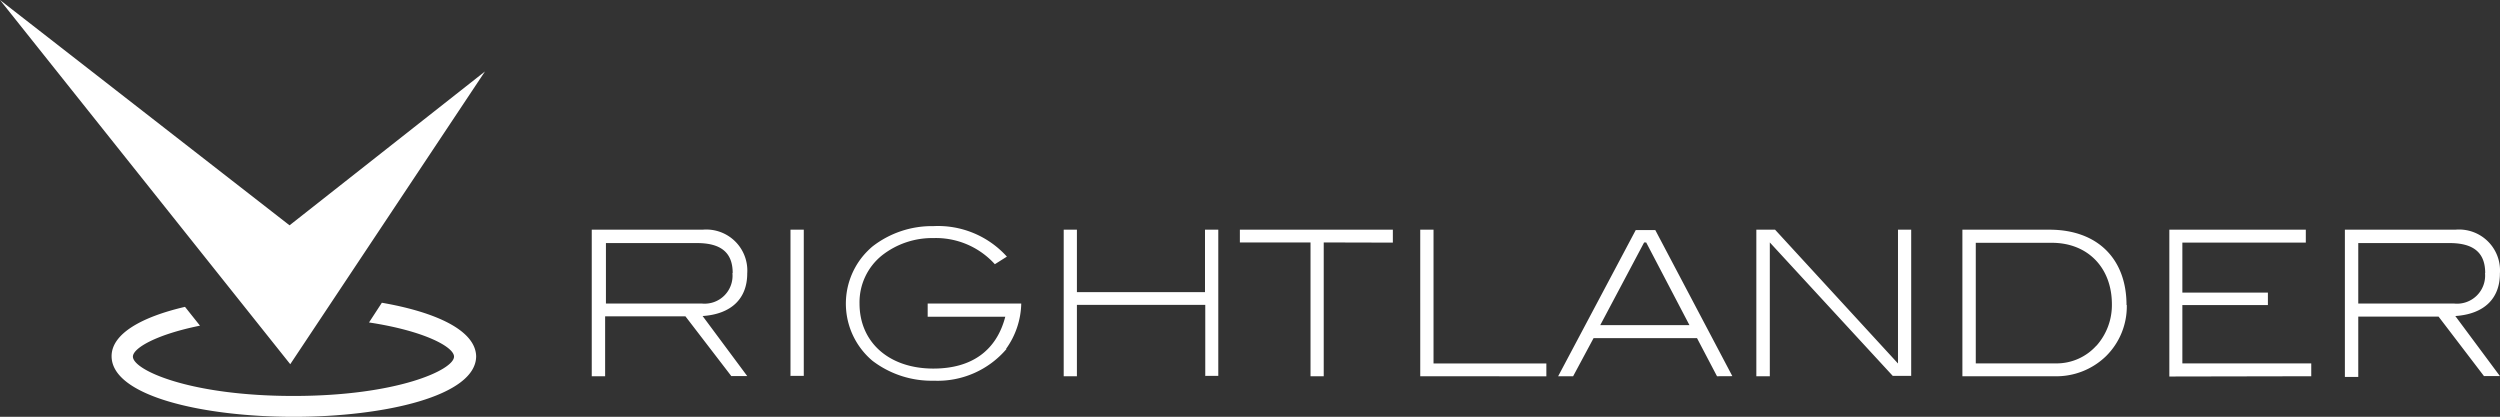
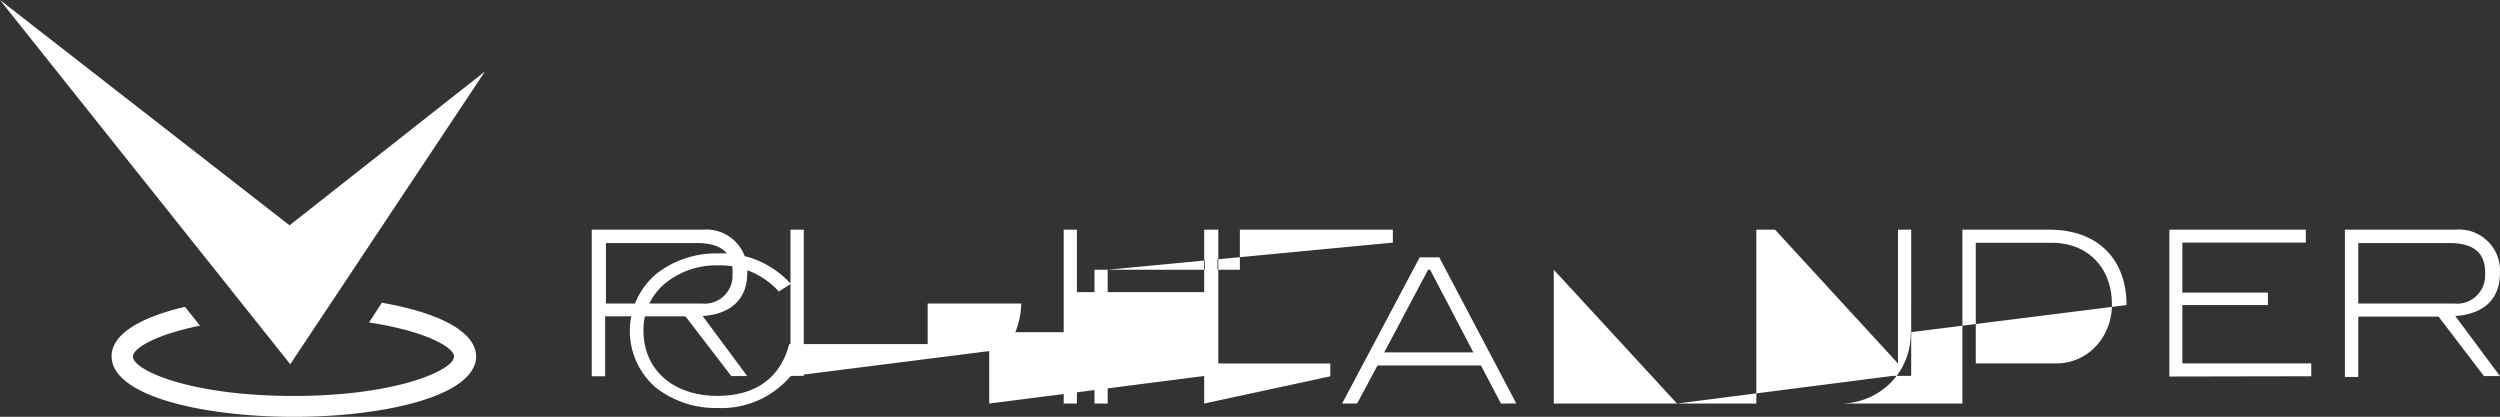
<svg xmlns="http://www.w3.org/2000/svg" id="Layer_1" data-name="Layer 1" width="280.27" height="46.73" viewBox="0 0 280.27 46.73">
  <rect x="0" y="0" width="280.27" height="46.73" fill="#333333" stroke="none" />
  <defs>
    <style>
      .cls-1 {
        fill: #fff;
      }
    </style>
  </defs>
  <g id="Layer_2" data-name="Layer 2">
    <g id="Layer_1-2" data-name="Layer 1-2">
-       <path class="cls-1" d="M81,42.92,75.84,36.2h-9v6.72h-1.5V26.49H77.77a4.6,4.6,0,0,1,5,4.91c0,2.8-1.76,4.55-5,4.77l5,6.73H81Zm.14-11.57c0-2.29-1.31-3.36-4-3.36H66.93v6.78H77.69a3.13,3.13,0,0,0,3.42-3.42Zm6.48,11.57V26.49h1.49V42.88H87.59Zm24.22-3.06a10.14,10.14,0,0,1-8.15,3.56,10.93,10.93,0,0,1-6.89-2.24,8.38,8.38,0,0,1-1-11.8,9.38,9.38,0,0,1,1-1,10.86,10.86,0,0,1,6.84-2.29,10.4,10.4,0,0,1,8.24,3.42l-1.35.85a8.91,8.91,0,0,0-6.89-2.93,9.11,9.11,0,0,0-5.76,1.94,6.74,6.74,0,0,0-2.52,5.4c0,4.32,3.28,7.29,8.28,7.29,4.28,0,7.07-2,8.06-5.81H103V34.77h10.49a9,9,0,0,1-1.71,5.09Zm22.28,3.06v-8H119.73v8h-1.48V26.49h1.48v7h14.36v-7h1.49V42.88h-1.49Zm13.28-15v15h-1.48v-15H138V26.49h17.15v1.45Zm10.82,15V26.49h1.49v15h12.65v1.44Zm33.27,0-2.24-4.27h-11.6l-2.29,4.27h-1.68l8.7-16.39h2.19l8.64,16.38Zm-7.94-15h-.23l-4.92,9.27h10Zm27.68,15-13.82-15v15H195.9V26.49H198l13.78,15v-15h1.48V42.88h-2.07Zm26.2-8a7.84,7.84,0,0,1-2.34,5.76,8,8,0,0,1-5.8,2.24H219V26.49h9.76C234.12,26.49,237.4,29.73,237.4,34.94ZM234,39.53a6.85,6.85,0,0,0,1.76-4.68c0-4.1-2.71-6.89-6.73-6.89h-8.53V41.48h9a6,6,0,0,0,4.53-2Zm8.2,3.42V26.49h15.3v1.45H243.66v5.6h9.59v1.4h-9.59v6.54h14.45v1.44Zm35.31,0-5.13-6.72h-9V43h-1.5V26.49h12.38a4.59,4.59,0,0,1,5,4.91c0,2.8-1.75,4.55-5,4.77l5,6.73h-1.8Zm.1-11.6c0-2.29-1.31-3.36-4-3.36H263.38v6.78h10.75A3.15,3.15,0,0,0,277.59,31.35ZM-1,.74,31.54,41.57,53.37,8.75,31.46,26ZM41.81,34.68l-1.44,2.21c6.21.94,9.53,2.75,9.53,3.83,0,1.48-6.35,4.41-18,4.41s-18-2.91-18-4.41c0-.95,2.62-2.48,7.52-3.47l-1.68-2.11c-4.82,1.12-8.23,3-8.23,5.53,0,4.48,10.26,6.8,20.43,6.8s20.44-2.34,20.44-6.8C52.3,37.74,47.79,35.72,41.81,34.68Z" transform="translate(1 -0.74)" />
+       <path class="cls-1" d="M81,42.92,75.84,36.2h-9v6.72h-1.5V26.49H77.77a4.6,4.6,0,0,1,5,4.91c0,2.8-1.76,4.55-5,4.77l5,6.73H81Zm.14-11.57c0-2.29-1.31-3.36-4-3.36H66.93v6.78H77.69a3.13,3.13,0,0,0,3.42-3.42Zm6.48,11.57V26.49h1.49V42.88H87.59Za10.14,10.14,0,0,1-8.15,3.56,10.93,10.93,0,0,1-6.89-2.24,8.38,8.38,0,0,1-1-11.8,9.38,9.38,0,0,1,1-1,10.86,10.86,0,0,1,6.84-2.29,10.4,10.4,0,0,1,8.24,3.42l-1.35.85a8.91,8.91,0,0,0-6.89-2.93,9.11,9.11,0,0,0-5.76,1.94,6.74,6.74,0,0,0-2.52,5.4c0,4.32,3.28,7.29,8.28,7.29,4.28,0,7.07-2,8.06-5.81H103V34.77h10.49a9,9,0,0,1-1.71,5.09Zm22.28,3.06v-8H119.73v8h-1.48V26.49h1.48v7h14.36v-7h1.49V42.88h-1.49Zm13.28-15v15h-1.48v-15H138V26.49h17.15v1.45Zm10.82,15V26.49h1.49v15h12.65v1.44Zm33.27,0-2.24-4.27h-11.6l-2.29,4.27h-1.68l8.7-16.39h2.19l8.64,16.38Zm-7.94-15h-.23l-4.92,9.27h10Zm27.68,15-13.82-15v15H195.9V26.49H198l13.78,15v-15h1.48V42.88h-2.07Zm26.2-8a7.84,7.84,0,0,1-2.34,5.76,8,8,0,0,1-5.8,2.24H219V26.49h9.76C234.12,26.49,237.4,29.73,237.4,34.94ZM234,39.53a6.85,6.85,0,0,0,1.76-4.68c0-4.1-2.71-6.89-6.73-6.89h-8.53V41.48h9a6,6,0,0,0,4.53-2Zm8.2,3.42V26.49h15.3v1.45H243.66v5.6h9.59v1.4h-9.59v6.54h14.45v1.44Zm35.31,0-5.13-6.72h-9V43h-1.5V26.49h12.38a4.59,4.59,0,0,1,5,4.91c0,2.8-1.75,4.55-5,4.77l5,6.73h-1.8Zm.1-11.6c0-2.29-1.31-3.36-4-3.36H263.38v6.78h10.75A3.15,3.15,0,0,0,277.59,31.35ZM-1,.74,31.54,41.57,53.37,8.75,31.46,26ZM41.81,34.68l-1.44,2.21c6.21.94,9.53,2.75,9.53,3.83,0,1.48-6.35,4.41-18,4.41s-18-2.91-18-4.41c0-.95,2.62-2.48,7.52-3.47l-1.68-2.11c-4.82,1.12-8.23,3-8.23,5.53,0,4.48,10.26,6.8,20.43,6.8s20.44-2.34,20.44-6.8C52.3,37.74,47.79,35.72,41.81,34.68Z" transform="translate(1 -0.74)" />
    </g>
  </g>
</svg>